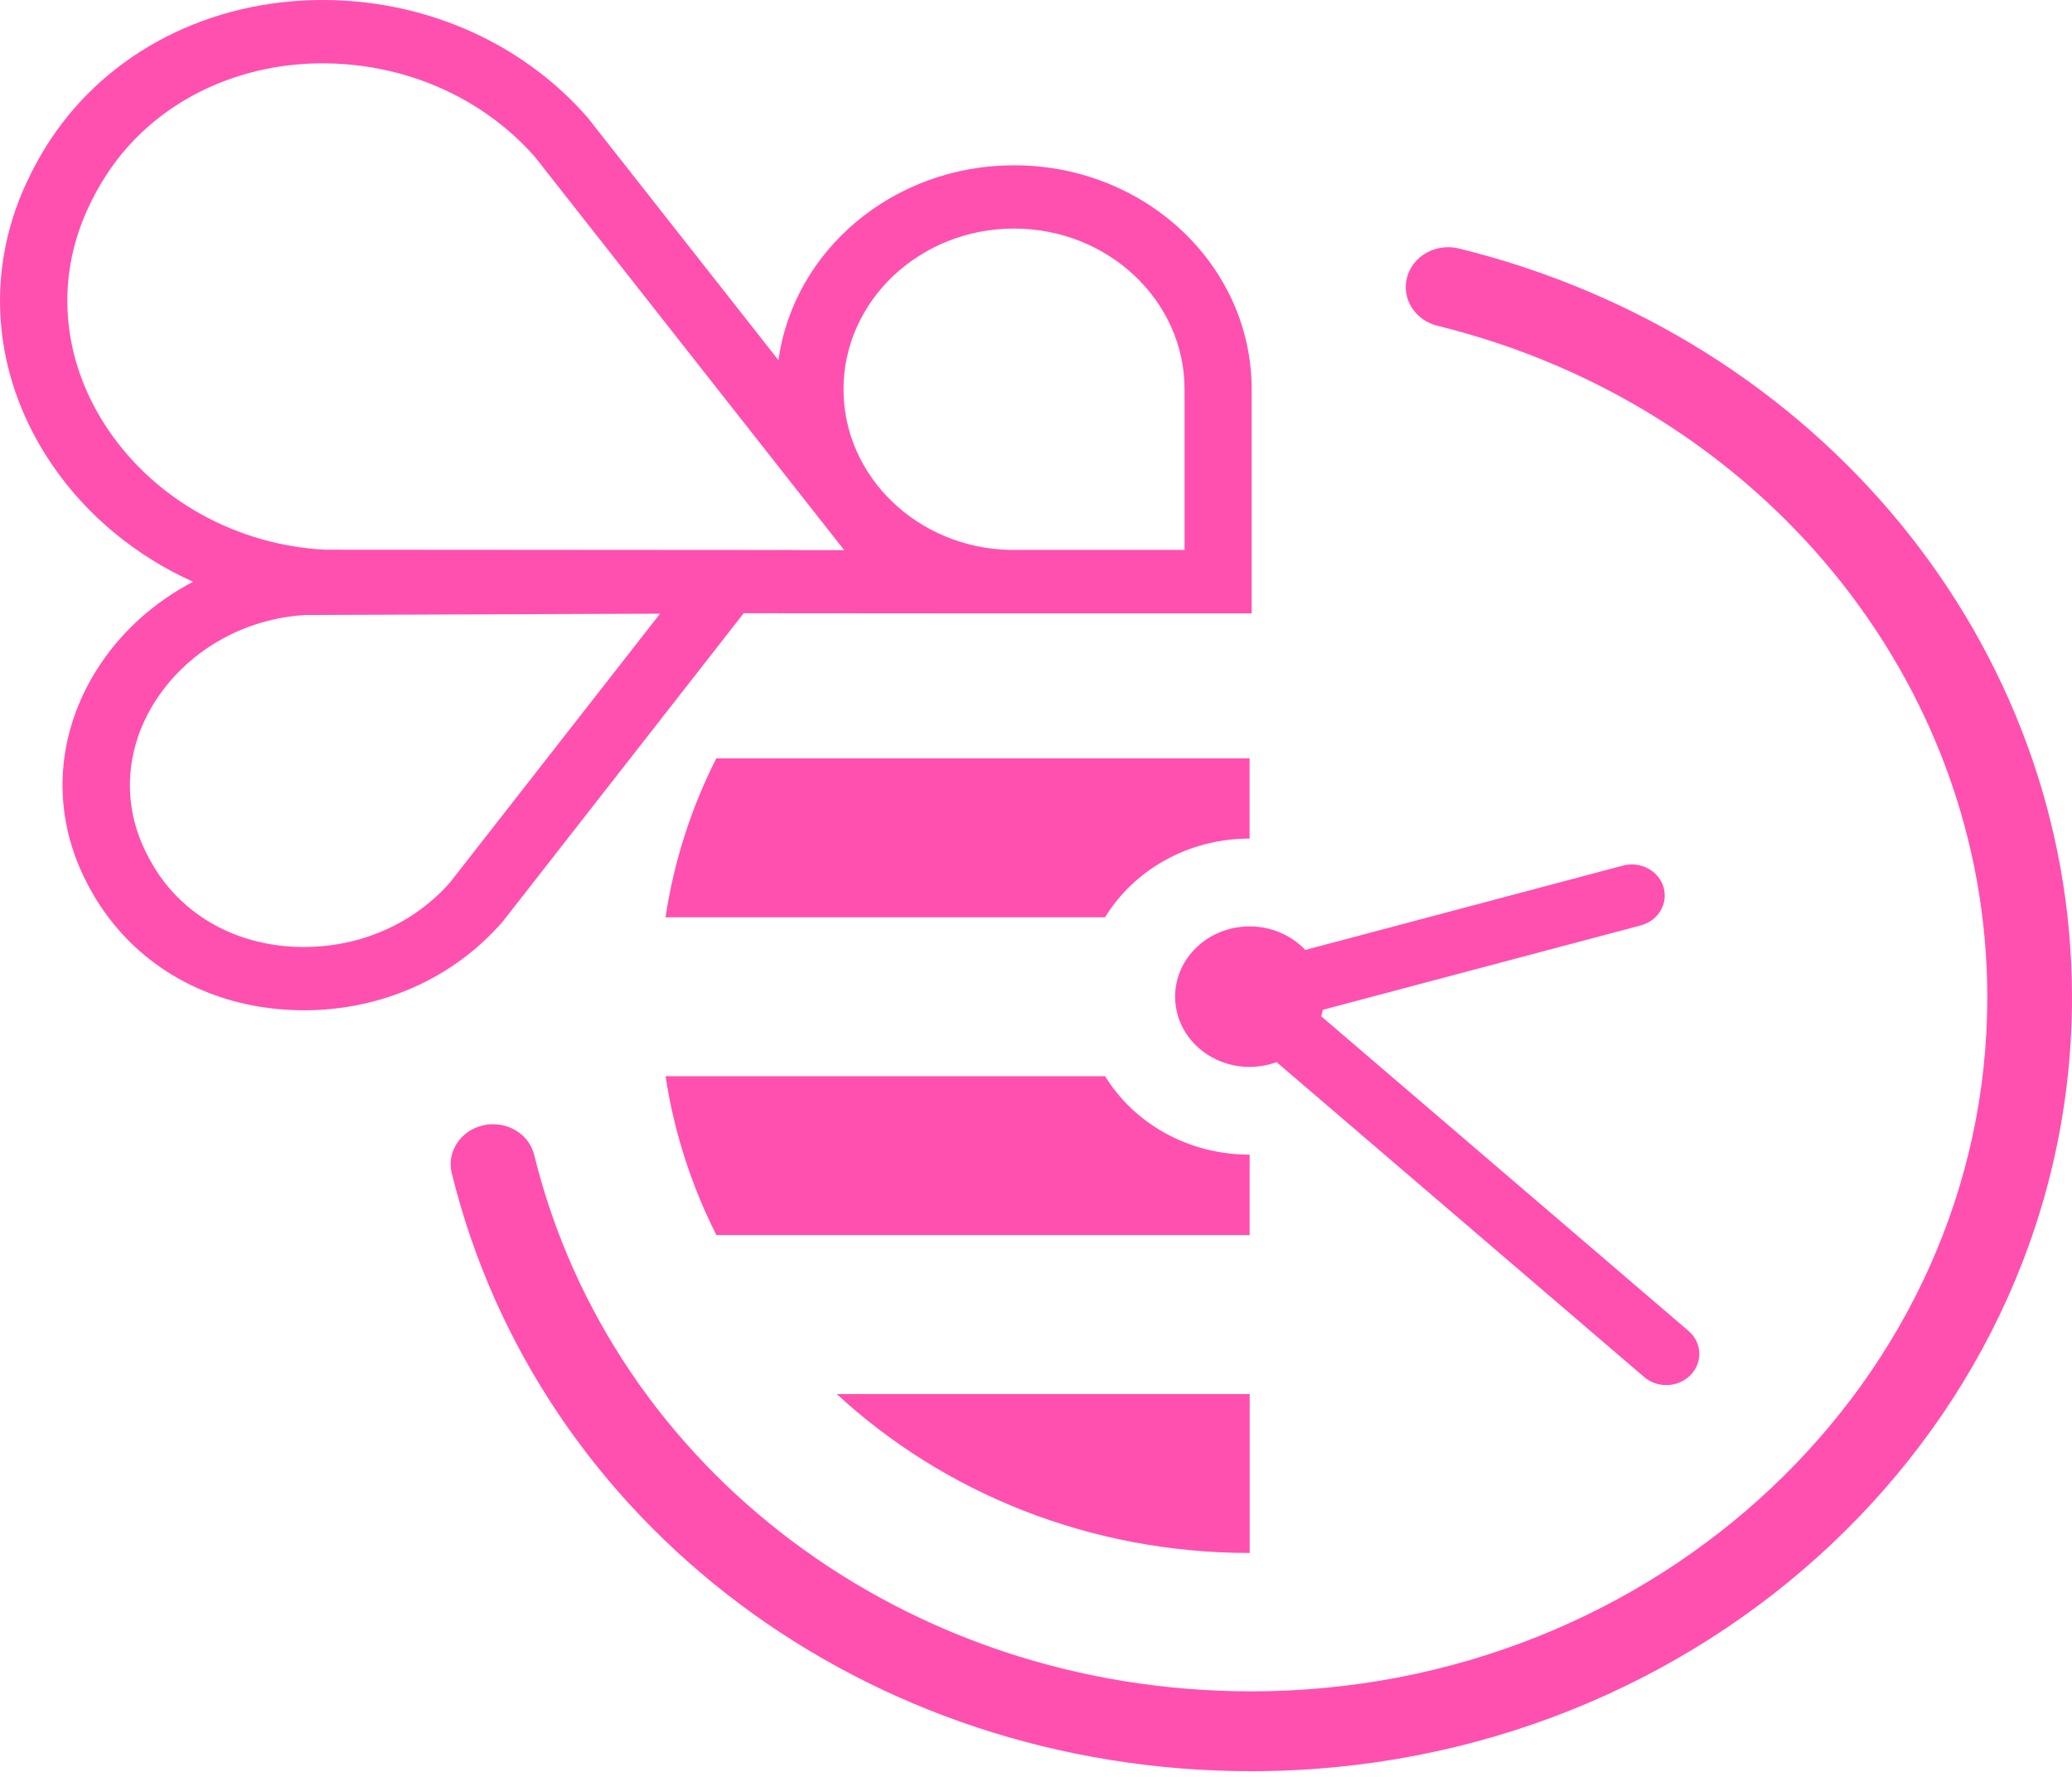
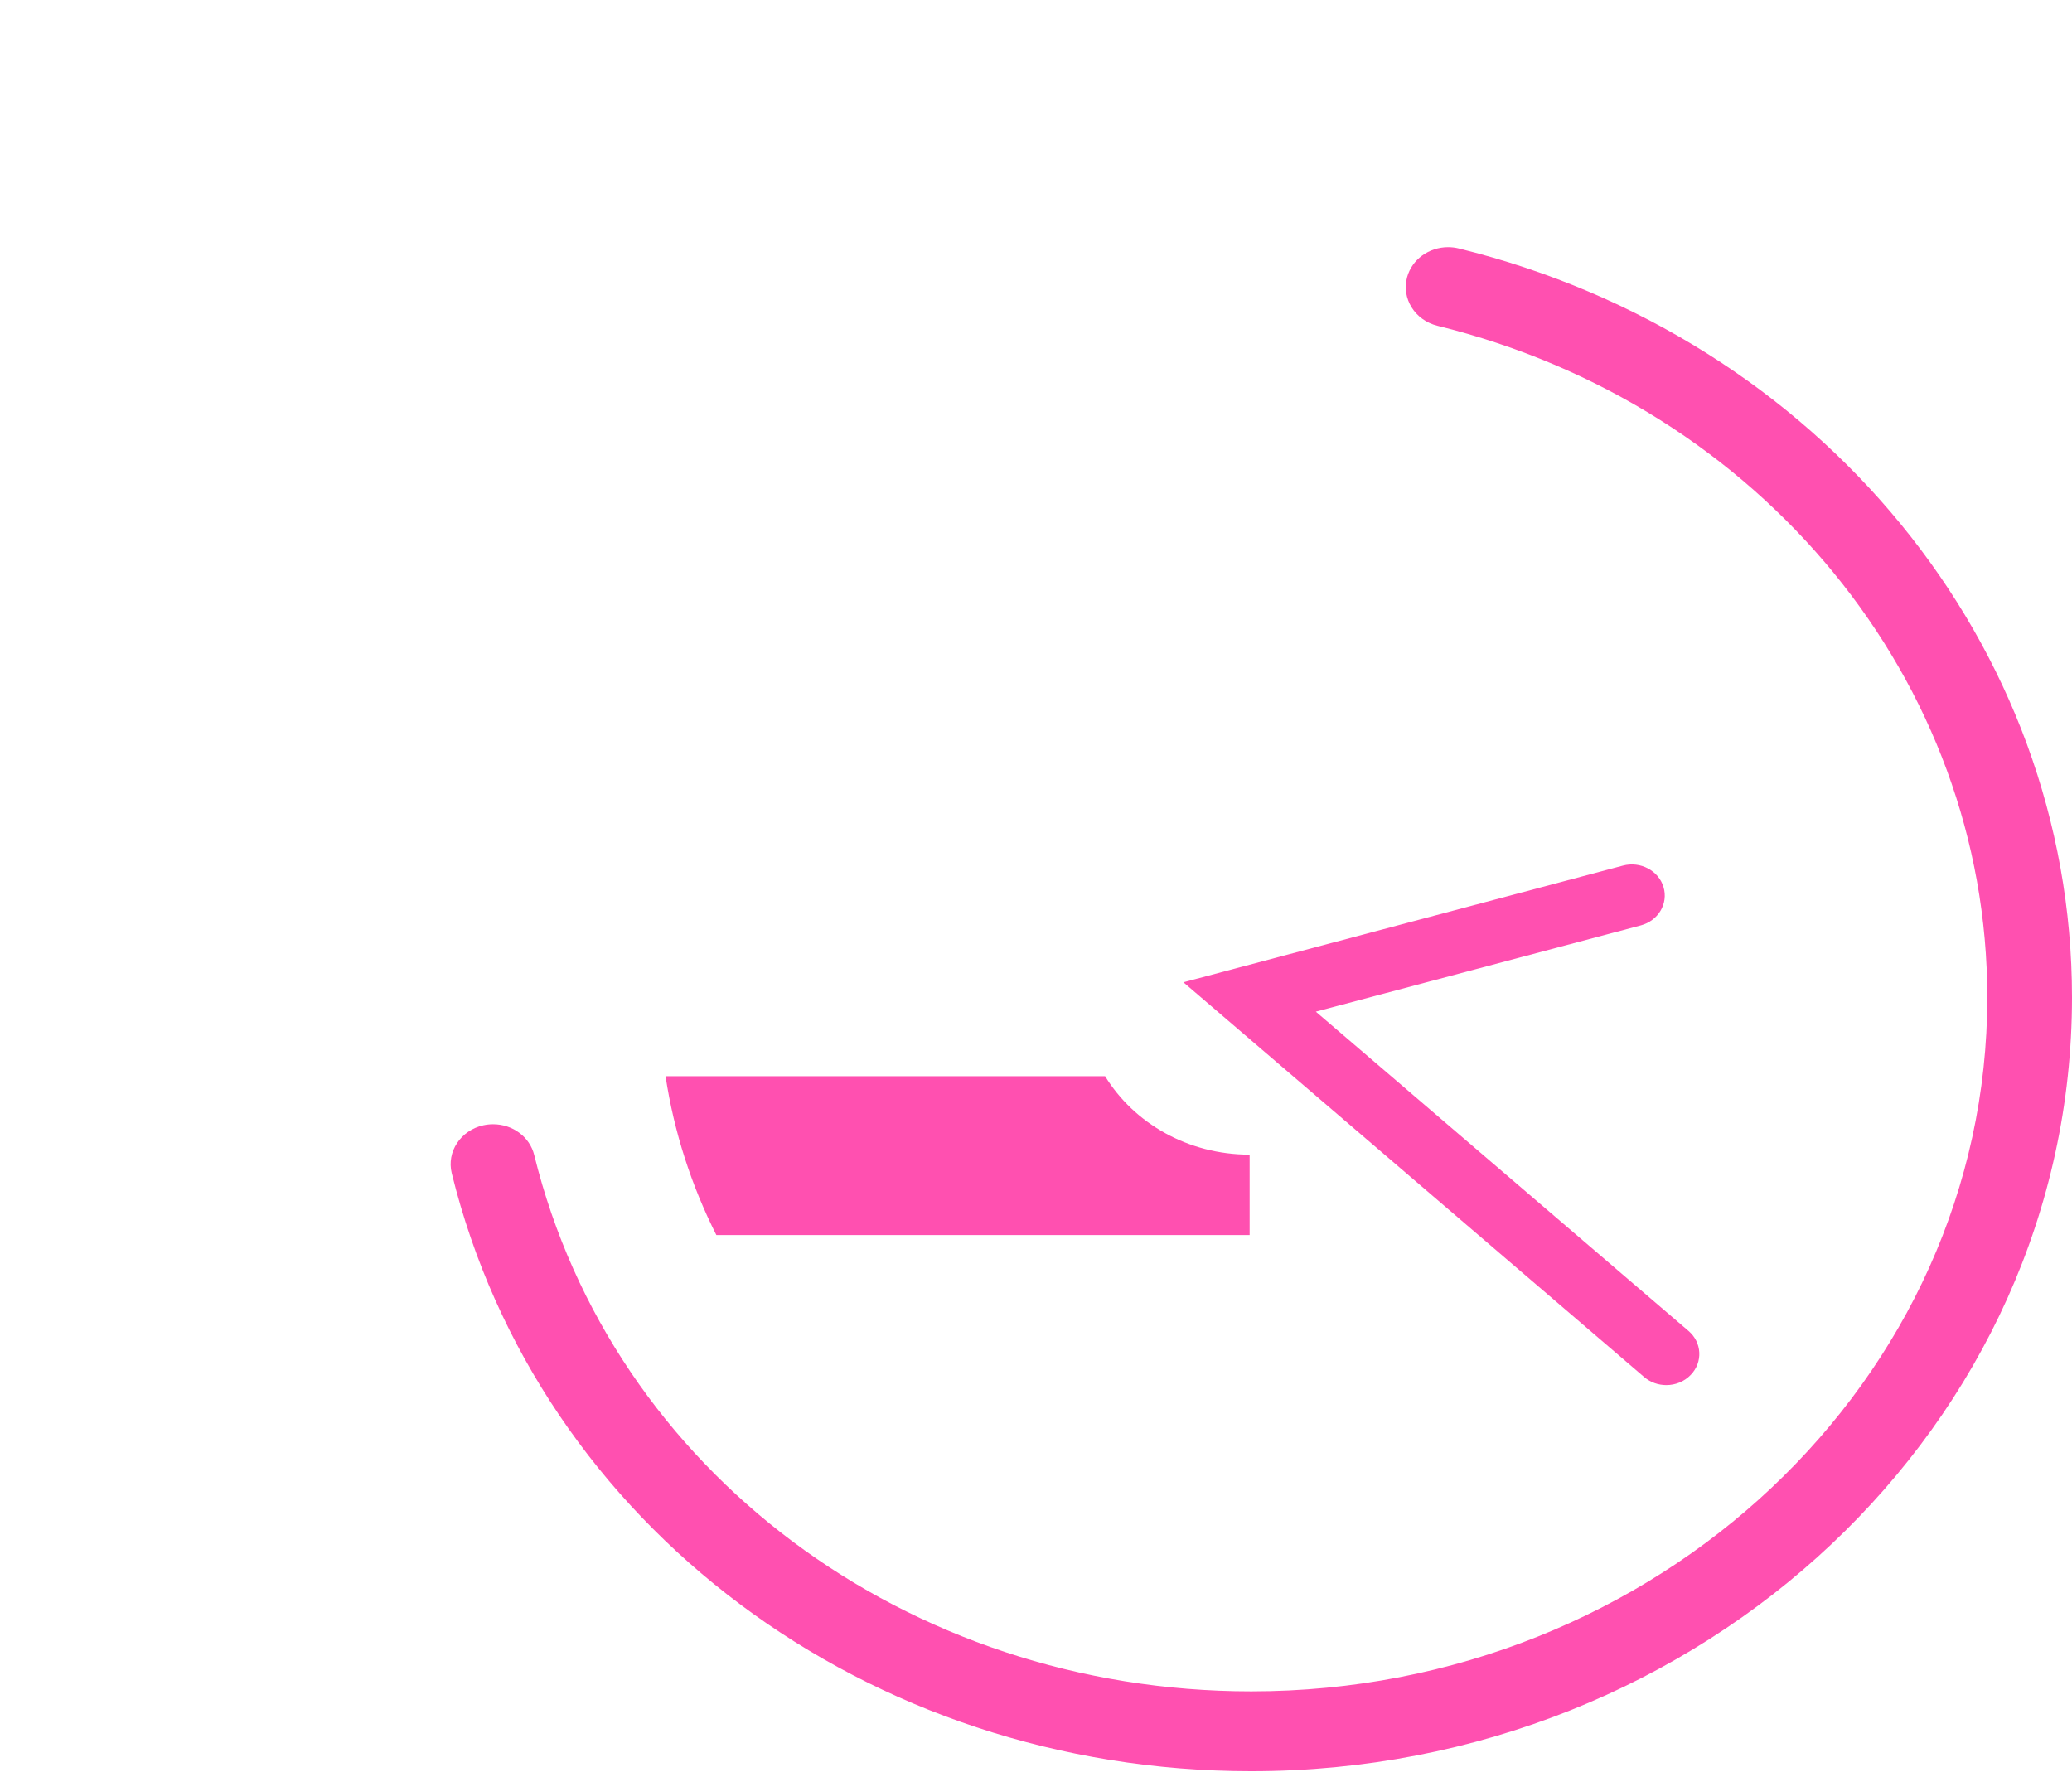
<svg xmlns="http://www.w3.org/2000/svg" width="295" height="253" viewBox="0 0 295 253" fill="none">
  <g clip-path="url(#clip0_4024_5)">
-     <path d="M71.588 131.188L105.884 87.305L139.191 87.328H168.651H177.633H178.206V55.43C178.206 37.797 163.076 23.533 144.373 23.533C127.194 23.533 112.99 35.614 110.831 51.277L83.672 16.752C74.627 6.359 61.2 0.252 46.832 0.007C46.526 1.58152e-06 46.227 0 45.921 0C29.864 0 15.441 7.388 7.189 19.876C6.404 21.068 5.666 22.304 4.982 23.584C4.299 24.865 3.687 26.16 3.129 27.463C-2.225 40.225 -0.655 54.342 7.432 66.186C12.41 73.478 19.414 79.185 27.485 82.827C22.256 85.566 17.718 89.504 14.405 94.39C8.382 103.273 7.244 113.836 11.28 123.378C11.696 124.355 12.159 125.317 12.669 126.272C13.188 127.227 13.737 128.153 14.334 129.041C20.466 138.272 30.814 143.661 42.71 143.831C42.898 143.831 43.087 143.839 43.275 143.839C54.338 143.831 64.616 139.256 71.588 131.188ZM144.373 32.541C157.753 32.541 168.651 42.787 168.651 55.43V77.63V78.289H167.952H145.009H143.769C130.672 78.015 120.096 67.866 120.096 55.43C120.096 42.787 130.994 32.541 144.373 32.541ZM15.488 61.308C9.089 51.936 7.833 40.81 12.025 30.802C12.489 29.706 12.999 28.64 13.525 27.648C14.075 26.619 14.679 25.605 15.315 24.643C21.777 14.857 33.225 9.016 45.929 9.016L46.659 9.024C58.146 9.224 68.879 14.065 76.142 22.319L120.19 78.319L112.92 78.311L112.927 78.297L110.25 78.304L46.267 78.26C33.79 77.608 22.303 71.286 15.488 61.308ZM43.291 134.822H42.867C34.269 134.704 26.834 130.847 22.452 124.259C22.021 123.607 21.605 122.912 21.22 122.201C20.835 121.49 20.489 120.757 20.183 120.039C17.302 113.229 18.142 105.649 22.484 99.253C27.132 92.406 34.968 88.046 43.495 87.557L93.973 87.372L64.058 125.651C58.916 131.484 51.37 134.822 43.291 134.822Z" fill="#FF50B0" />
-     <path d="M177.908 119.388V107.973H101.982C98.418 115.006 95.96 122.601 94.751 130.595H157.329C161.435 123.896 169.114 119.388 177.908 119.388Z" fill="#FF50B0" />
    <path d="M101.99 175.832H177.916V164.388C169.122 164.388 161.443 159.909 157.336 153.218H94.758C95.968 161.205 98.449 168.807 101.99 175.832Z" fill="#FF50B0" />
-     <path d="M177.924 198.477H119.138C134.308 212.475 155.044 221.099 177.924 221.099V198.477Z" fill="#FF50B0" />
-     <path d="M179.606 151.767C185.389 150.886 189.32 145.752 188.386 140.299C187.451 134.847 182.005 131.141 176.222 132.022C170.439 132.902 166.508 138.037 167.442 143.489C168.376 148.942 173.822 152.648 179.606 151.767Z" fill="#FF50B0" />
    <path d="M207.697 35.377C207.195 35.251 206.684 35.192 206.174 35.192C203.434 35.192 201.031 36.939 200.34 39.448C199.5 42.483 201.439 45.592 204.658 46.384C250.748 57.71 282.94 97.032 282.94 141.995C282.94 196.471 235.932 240.797 178.143 240.797C129.117 240.797 87.142 209.403 76.064 164.455C75.428 161.864 73.009 160.058 70.198 160.058C69.735 160.058 69.28 160.109 68.824 160.206C65.59 160.916 63.564 163.981 64.317 167.031C76.668 217.161 123.48 252.167 178.143 252.167C242.574 252.167 295 202.748 295 141.995C295 91.851 259.094 48.005 207.697 35.377Z" fill="#FF50B0" />
    <path d="M237.243 197.196C236.112 197.196 234.989 196.818 234.087 196.048L168.486 139.848L231.056 123.237C233.553 122.571 236.144 123.948 236.842 126.294C237.549 128.648 236.089 131.091 233.6 131.75L187.338 144.031L240.407 189.49C242.323 191.133 242.464 193.931 240.721 195.737C239.795 196.707 238.523 197.196 237.243 197.196Z" fill="#FF50B0" />
  </g>
  <defs>
    <clipPath id="clip0_4024_5">
      <rect width="295" height="252.167" fill="white" />
    </clipPath>
  </defs>
</svg>